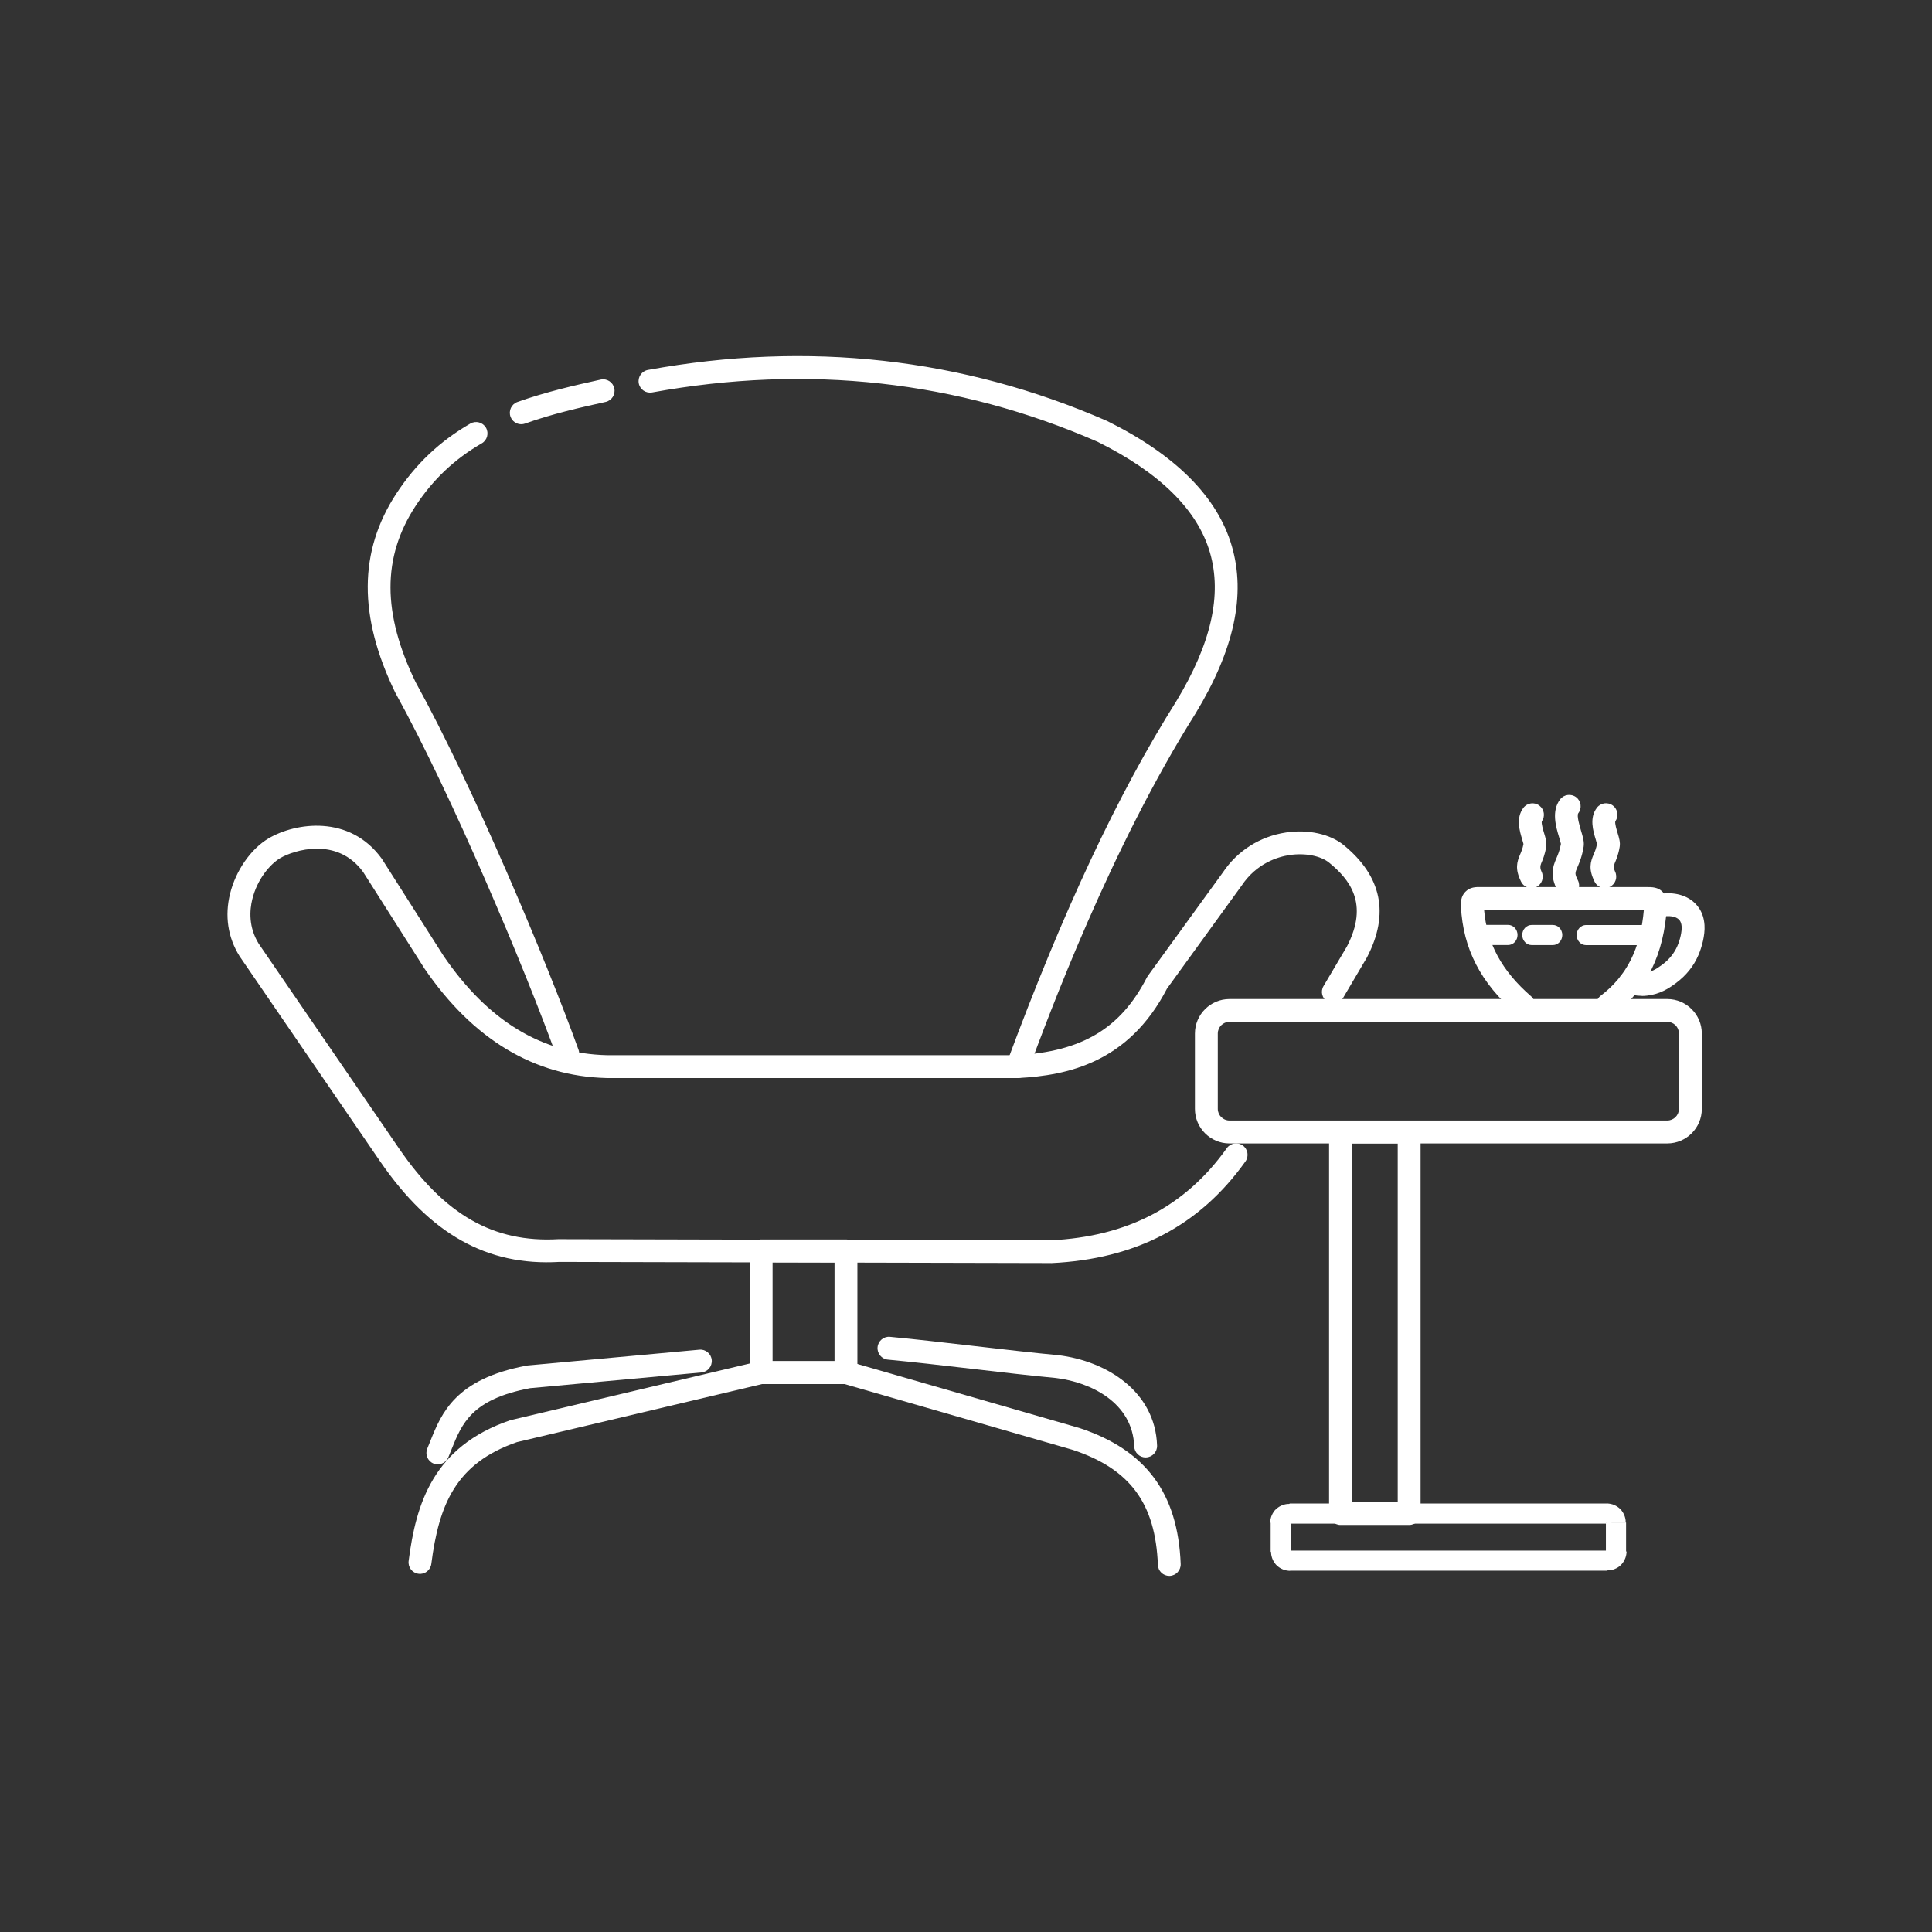
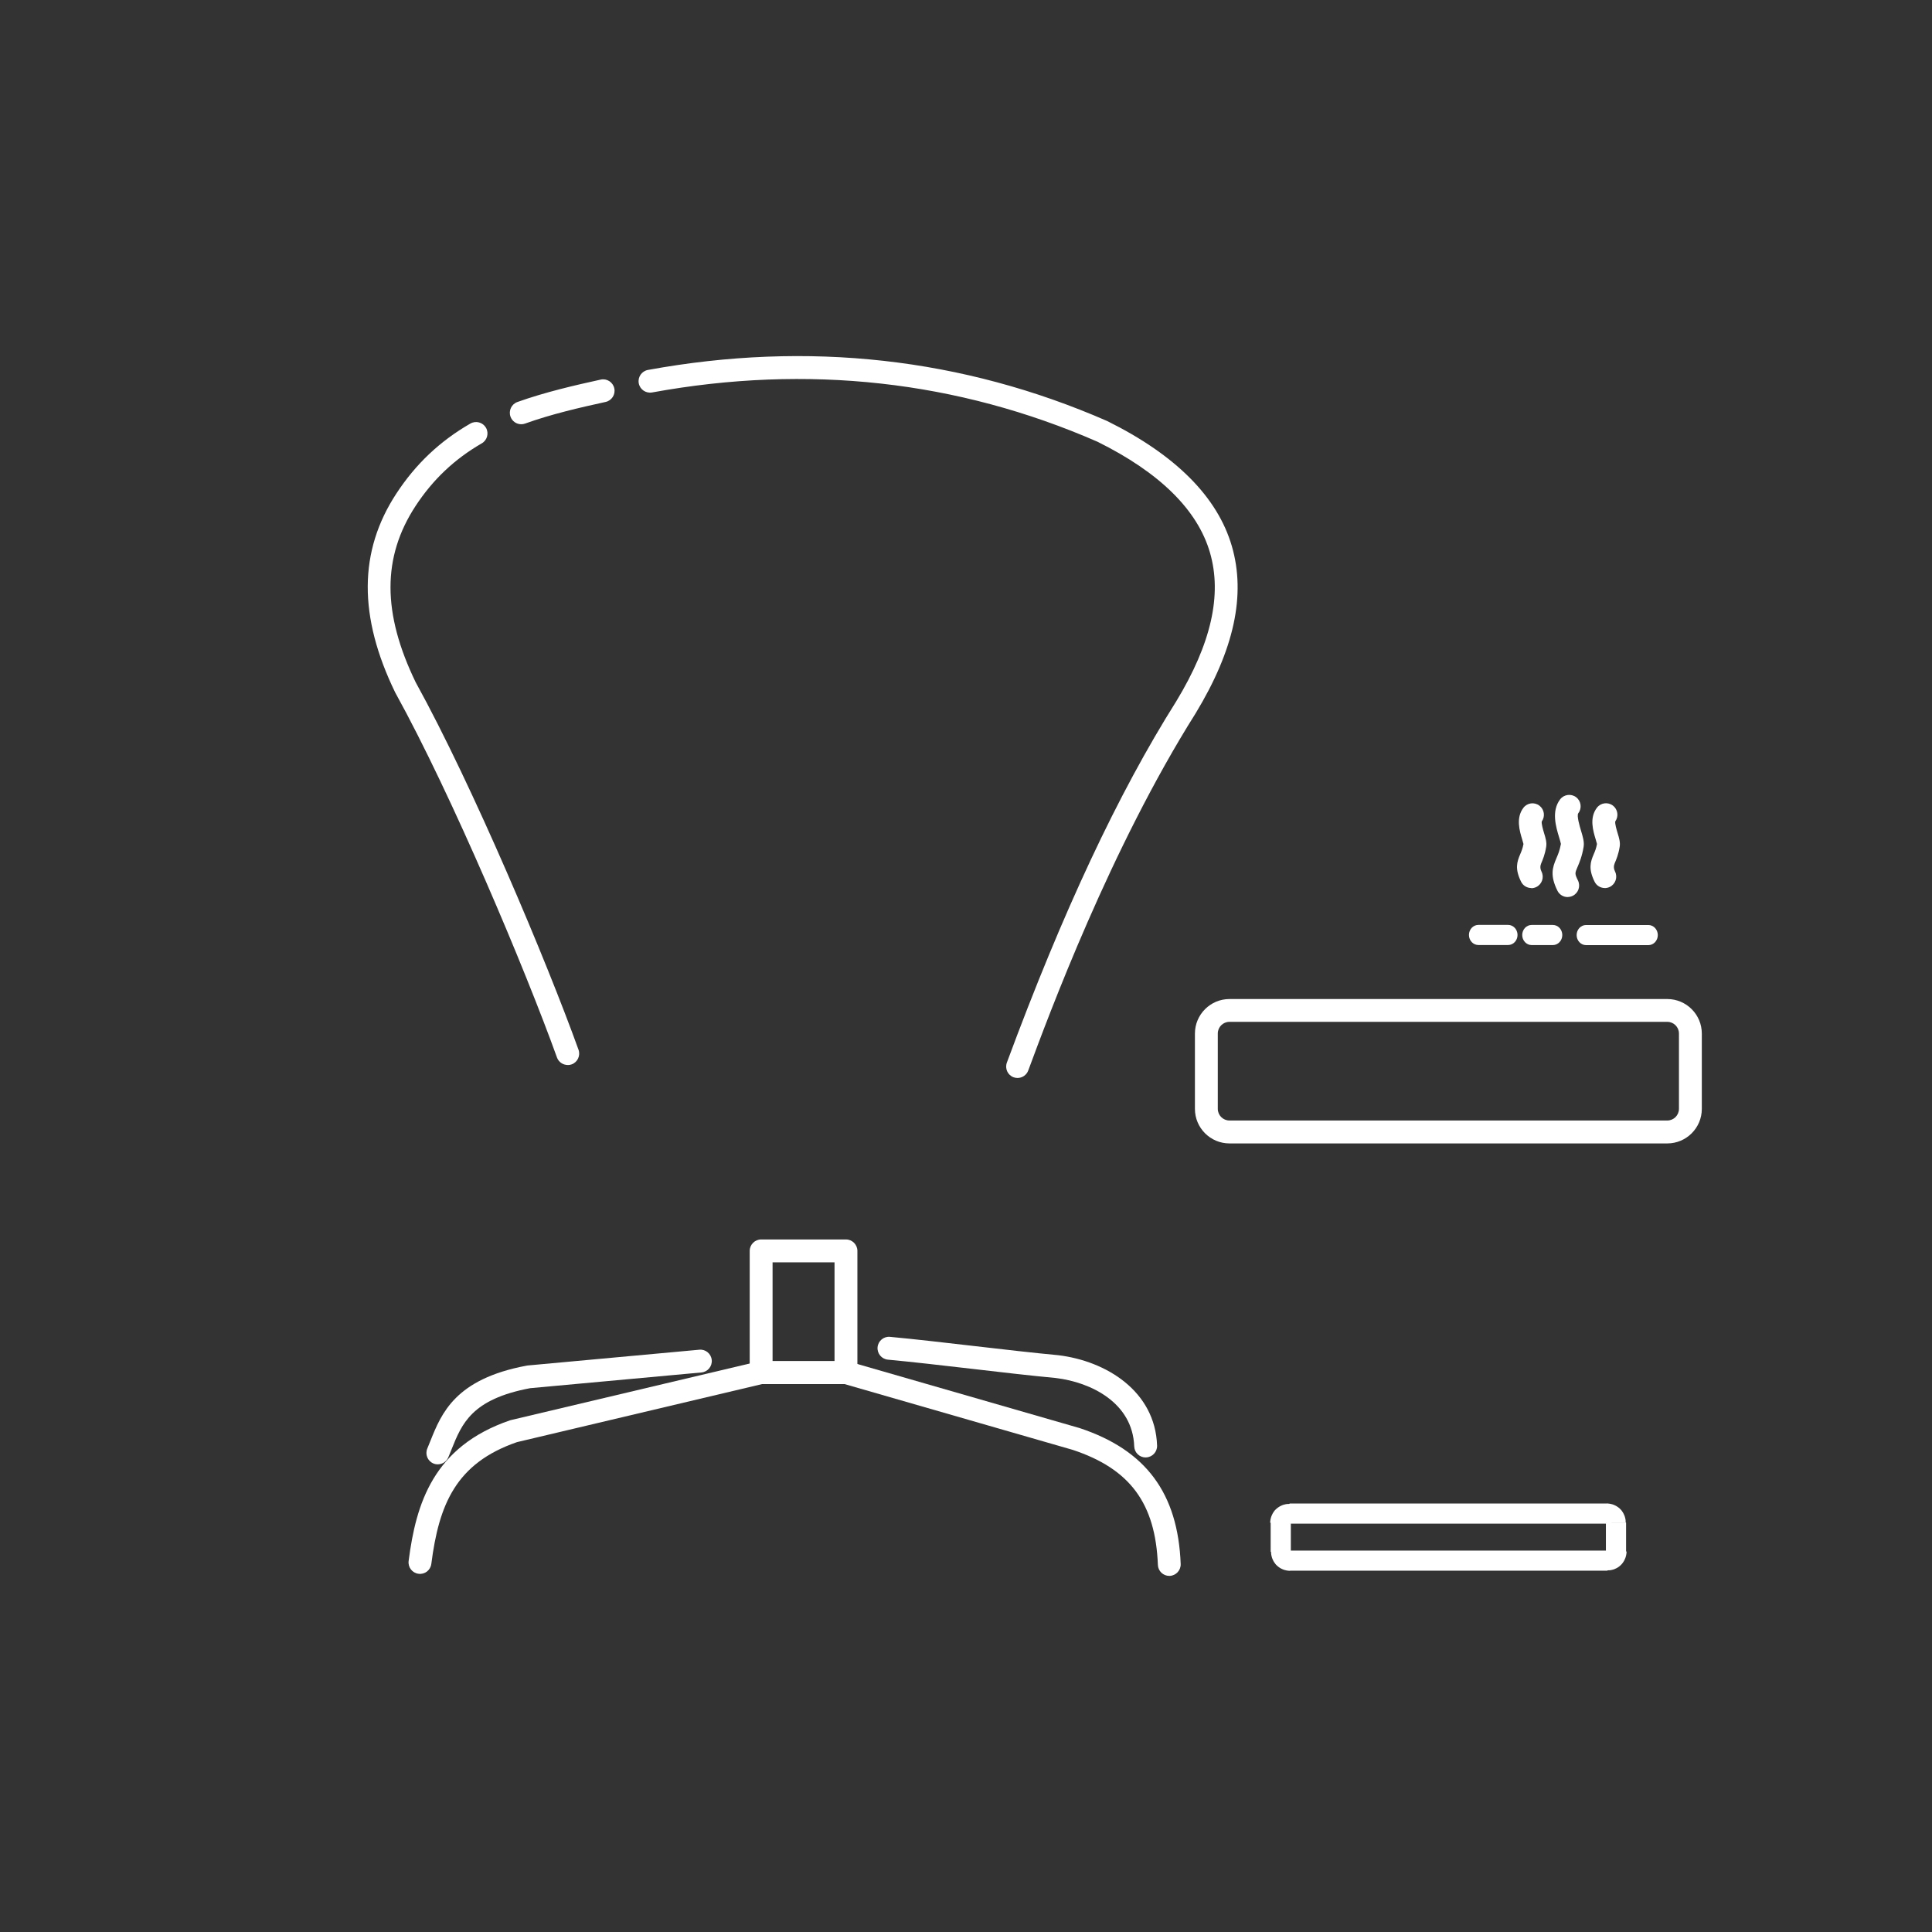
<svg xmlns="http://www.w3.org/2000/svg" id="Layer_1" data-name="Layer 1" viewBox="0 0 338 338">
  <rect x="0" y="0" width="338" height="338" fill="#333333" stroke="none" />
  <defs>
    <style>
      .cls-1 {
        fill: #fff;
      }
    </style>
  </defs>
  <path class="cls-1" d="M178.02,188.59c-.23,0-.46-.04-.69-.12-1.04-.38-1.56-1.53-1.18-2.57,9.78-26.42,19.47-47.09,29.63-63.2,6.12-10.1,8.05-18.63,5.9-26.03-2.17-7.47-8.8-14-19.68-19.39-24.45-10.68-50.69-13.59-77.92-8.62-1.09,.19-2.13-.52-2.33-1.61-.2-1.09,.52-2.13,1.61-2.33,28.02-5.12,55.05-2.11,80.32,8.93,12.02,5.95,19.33,13.31,21.83,21.9,2.48,8.54,.41,18.11-6.34,29.25-14.89,23.62-25.72,52.87-29.28,62.48-.3,.81-1.06,1.31-1.88,1.31Zm-78.7-2.27c-.82,0-1.59-.51-1.88-1.32-5.48-15.23-18.35-45.85-28.24-63.74-.02-.03-.03-.06-.05-.09-6.48-13.33-6.42-24.73,.19-34.82,3.38-5.17,7.62-9.18,12.95-12.25,.96-.55,2.18-.22,2.73,.73,.55,.96,.22,2.18-.73,2.73-4.78,2.76-8.57,6.35-11.6,10.98-5.84,8.93-5.83,18.73,.04,30.84,9.99,18.08,22.96,48.93,28.48,64.27,.37,1.04-.17,2.19-1.2,2.56-.22,.08-.45,.12-.68,.12Zm-8.13-112.1c-.82,0-1.59-.51-1.88-1.33-.37-1.04,.17-2.19,1.21-2.56,4.84-1.73,10.06-2.93,14.57-3.92,1.08-.24,2.15,.45,2.38,1.53,.24,1.08-.45,2.15-1.53,2.38-4.39,.96-9.46,2.12-14.07,3.78-.22,.08-.45,.12-.68,.12Z" />
-   <path class="cls-1" d="M183.87,220.97l-86.04-.2c-12.61,.74-22.56-4.85-31.3-17.55l-24.63-35.95c-2.05-3.3-2.6-7.05-1.65-10.91,.99-4.04,3.63-7.84,6.73-9.68,4.68-2.77,14.21-4.24,19.84,3.59,.02,.03,.04,.06,.06,.1,3.57,5.63,7.15,11.25,10.73,16.88,7.8,11.38,17.15,17.07,28.55,17.35h71.79c11.34-.62,18.13-4.69,22.7-13.61,.05-.09,.1-.18,.16-.26l13.11-18.07c2.54-3.81,6.49-6.33,11.08-7.02,3.84-.58,7.7,.27,10.07,2.2,6.67,5.45,8.04,12.05,4.09,19.63-.02,.03-.03,.06-.05,.09l-4.12,6.99c-.56,.95-1.79,1.27-2.74,.7-.95-.56-1.27-1.79-.7-2.74l4.1-6.94c3.91-7.53,.4-11.77-3.1-14.63-1.5-1.23-4.23-1.75-6.94-1.35-2,.3-5.76,1.4-8.39,5.35l-13.06,18.02c-6.73,12.99-17.44,15.18-26.03,15.64-.04,0-.07,0-.11,0H106.11c-12.65-.31-23.35-6.75-31.84-19.14-3.61-5.67-7.17-11.27-10.73-16.89-4.57-6.29-12.21-3.81-14.52-2.44-1.81,1.08-4.03,3.72-4.88,7.19-.48,1.95-.67,4.88,1.12,7.78l24.58,35.87c7.98,11.6,16.55,16.47,27.83,15.82,.04,0,.07,0,.12,0l86,.2c13.44-.64,23.56-5.91,30.84-16.12,.64-.9,1.89-1.11,2.79-.47,.9,.64,1.11,1.89,.47,2.79-8.04,11.27-19.17,17.09-34.01,17.79Z" />
  <path class="cls-1" d="M148,242.14h-14.84c-1.1,0-2-.9-2-2v-21.3c0-1.1,.9-2,2-2h14.84c1.1,0,2,.9,2,2v21.3c0,1.1-.9,2-2,2Zm-12.84-4h10.84v-17.3h-10.84v17.3Z" />
  <path class="cls-1" d="M204.57,275.7c-1.07,0-1.96-.84-2-1.92-.42-10.78-4.87-16.79-14.87-20.12l-39.99-11.53h-14.33l-42.94,10.17c-10.67,3.69-13.65,10.89-14.98,21.3-.14,1.1-1.14,1.88-2.24,1.73-1.1-.14-1.87-1.14-1.73-2.24,1.29-10.07,4.33-20.02,17.75-24.61,.06-.02,.12-.04,.19-.05l43.26-10.25c.15-.04,.31-.05,.46-.05h14.84c.19,0,.37,.03,.55,.08l40.34,11.63c11.6,3.85,17.2,11.4,17.68,23.78,.04,1.1-.82,2.03-1.92,2.08-.03,0-.05,0-.08,0Z" />
  <path class="cls-1" d="M76.6,256.19c-.26,0-.52-.05-.78-.16-1.02-.43-1.49-1.6-1.06-2.62,.19-.44,.36-.88,.54-1.33,1.94-4.83,4.35-10.83,16.82-13.16,.06-.01,.12-.02,.18-.03l30.05-2.76c1.09-.11,2.07,.71,2.17,1.81,.1,1.1-.71,2.07-1.81,2.17l-29.96,2.75c-10.23,1.93-11.94,6.19-13.75,10.7-.19,.47-.38,.94-.57,1.4-.32,.76-1.06,1.22-1.84,1.22Z" />
  <path class="cls-1" d="M200.43,254.98c-1.07,0-1.96-.85-2-1.93-.27-7.64-7.56-11.23-13.72-11.97-4.28-.4-9.58-1.01-14.7-1.61-5.1-.59-10.37-1.2-14.67-1.6-1.1-.1-1.91-1.08-1.81-2.18,.1-1.1,1.08-1.92,2.18-1.81,4.34,.4,9.63,1.02,14.76,1.61,5.1,.59,10.37,1.2,14.67,1.6,8.39,1.01,16.96,6.29,17.29,15.81,.04,1.1-.82,2.03-1.93,2.07-.02,0-.05,0-.07,0Z" />
  <path class="cls-1" d="M291.69,200.04h-76.6c-3.33,0-6.04-2.71-6.04-6.04v-13.18c0-3.33,2.71-6.04,6.04-6.04h76.6c3.33,0,6.04,2.71,6.04,6.04v13.18c0,3.33-2.71,6.04-6.04,6.04Zm-76.6-21.27c-1.13,0-2.04,.92-2.04,2.04v13.18c0,1.13,.92,2.04,2.04,2.04h76.6c1.13,0,2.04-.92,2.04-2.04v-13.18c0-1.13-.92-2.04-2.04-2.04h-76.6Z" />
  <path class="cls-1" d="M281.15,266.56h-55.52v-3.52h55.52v3.52Zm0-3.52c.97,0,1.77,.79,1.77,1.76s-.79,1.76-1.77,1.76v-3.52h0Zm3.33,3.33h-3.53v.02h0v.02h0v.02h0s0,.02,0,.02h0s0,.02,0,.02h0s0,.01,0,.01h0s0,.02,0,.02h0s0,.01,0,.01h0s0,.01,0,.01h0s.01,.01,.01,.01h0s0,0,0,0h.01s.02,.01,.02,.01h.01s.01,.01,.01,.01h.02s.01,0,.01,0h.04v-3.52h.17s.17,.02,.17,.02l.17,.02,.17,.03,.16,.04,.16,.04,.15,.05,.15,.06,.15,.07,.15,.07,.14,.08,.14,.09,.13,.09,.13,.1,.12,.1,.11,.11,.11,.11,.11,.12,.09,.13,.09,.13,.09,.14,.08,.14,.07,.15,.07,.15,.06,.15,.05,.15,.04,.15,.04,.16,.03,.16,.02,.16v.17s.02,.17,.02,.17h-.01Zm0,.01c0,.97-.79,1.76-1.77,1.76s-1.77-.79-1.77-1.76h3.54Zm-3.53,5.09v-5.09h3.53v5.09h-3.53Zm3.53,0c0,.97-.79,1.76-1.77,1.76s-1.77-.79-1.77-1.76h3.54Zm-3.33,3.32v-3.52h-.06s0,0,0,0h0s-.01,.01-.01,.01h-.02s-.01,.01-.01,.01h-.01s-.01,.01-.01,.01h0s0,.01,0,.01h0s0,0,0,0h0s0,.01,0,.01h0s0,.02,0,.02h0s0,.01,0,.01h0s0,.02,0,.02h0s0,.02,0,.02h0v.04h0s3.53,0,3.53,0v.17s-.02,.17-.02,.17l-.02,.16-.03,.16-.04,.16-.04,.15-.05,.15-.06,.15-.07,.15-.07,.15-.08,.14-.09,.14-.09,.13-.1,.13-.1,.12-.11,.11-.11,.11-.12,.1-.12,.1-.13,.09-.14,.09-.14,.08-.15,.07-.15,.07-.15,.06-.15,.05-.16,.04-.16,.04-.17,.03-.17,.02h-.17s-.17,.02-.17,.02h.01Zm0,.01c-.97,0-1.77-.79-1.77-1.76s.79-1.76,1.77-1.76v3.52h0Zm-55.52-3.53h55.52v3.52h-55.52v-3.52Zm0,3.52c-.97,0-1.77-.79-1.77-1.76s.79-1.76,1.77-1.76v3.52h0Zm-3.33-3.33h3.53v-.02h0v-.02h0v-.02h0s0-.02,0-.02h0s0-.02,0-.02h0s0-.01,0-.01h0s0-.02,0-.02h0s0-.01,0-.01h0s0-.01,0-.01h0s0,0,0,0h-.01s0,0,0,0h-.01s-.02-.01-.02-.01h-.01s-.01-.01-.01-.01h-.02s0,0,0,0h-.04v3.52h-.17s-.17-.02-.17-.02l-.17-.02-.17-.03-.16-.04-.16-.04-.15-.05-.15-.06-.15-.07-.15-.07-.14-.08-.14-.09-.13-.09-.12-.1-.12-.1-.12-.11-.11-.11-.1-.12-.09-.13-.1-.13-.09-.14-.08-.14-.07-.15-.07-.15-.06-.15-.05-.15-.04-.15-.04-.16-.03-.16-.02-.16-.02-.17v-.17s0-.01,0-.01Zm0,0c0-.97,.79-1.76,1.77-1.76s1.77,.79,1.77,1.76h-3.54Zm3.53-5.09v5.09h-3.53v-5.09h3.53Zm-3.53,0c0-.97,.79-1.76,1.77-1.76s1.77,.79,1.77,1.76h-3.54Zm3.33-3.32v3.52h.06s0,0,0,0h.01s0-.01,0-.01h.02s0-.01,0-.01h.02s.01-.01,.01-.01h0s0-.01,0-.01h0s0,0,0,0h0s0-.01,0-.01h0s0-.02,0-.02h0s0-.01,0-.01h0s0-.02,0-.02h0s0-.02,0-.02h0v-.04h0s-3.53,0-3.53,0v-.17s.02-.17,.02-.17l.02-.16,.03-.16,.04-.16,.04-.15,.05-.15,.06-.15,.07-.15,.07-.15,.08-.14,.09-.14,.09-.13,.09-.13,.11-.12,.11-.11,.12-.11,.12-.1,.13-.1,.13-.09,.14-.09,.14-.08,.15-.07,.15-.07,.15-.06,.15-.05,.16-.04,.16-.04,.17-.03,.17-.02h.17s.17-.02,.17-.02h-.01Zm0-.01c.97,0,1.77,.79,1.77,1.76s-.79,1.76-1.77,1.76v-3.52h0Z" />
-   <path class="cls-1" d="M281.25,177.79c-.6,0-1.2-.27-1.59-.79-.67-.88-.5-2.13,.38-2.8,4.55-3.46,6.96-8.25,7.55-15.02h-27.95c.49,5.86,3.11,10.68,8.21,15.11,.83,.72,.92,1.99,.2,2.82-.72,.83-1.99,.92-2.82,.2-6.2-5.38-9.26-11.32-9.64-18.69-.04-.8,0-1.81,.76-2.59,.82-.86,1.88-.86,2.75-.84h.27s28.7,0,28.7,0c.95,0,2,0,2.82,.87,.84,.88,.76,2.07,.74,2.52-.52,8.37-3.53,14.53-9.18,18.83-.36,.28-.79,.41-1.21,.41Z" />
  <path class="cls-1" d="M258.64,165.33c-.91,0-1.65-.79-1.65-1.76s.74-1.76,1.65-1.76v3.52h0Zm5.2,0h-5.2v-3.52h5.2v3.52Zm0-3.52c.91,0,1.65,.79,1.65,1.76s-.74,1.76-1.65,1.76v-3.52h0Zm4.12,3.53c-.91,0-1.65-.79-1.65-1.76s.74-1.76,1.65-1.76v3.52h0Zm3.71,0h-3.71v-3.52h3.71v3.52Zm0-3.52c.91,0,1.65,.79,1.65,1.76s-.74,1.76-1.65,1.76v-3.52h0Zm5.81,3.53c-.91,0-1.65-.79-1.65-1.76s.74-1.76,1.65-1.76v3.52h0Zm10.9,0h-10.9v-3.52h10.9v3.52Zm0-3.52c.91,0,1.65,.79,1.65,1.76s-.74,1.76-1.65,1.76v-3.52h0Z" />
-   <path class="cls-1" d="M287.22,174.22c-1.05,0-1.91-.21-2.63-.43-1.06-.33-1.65-1.44-1.32-2.5,.33-1.05,1.44-1.65,2.5-1.32,.68,.21,1.21,.31,1.93,.23,1.17-.14,2.02-.63,3.09-1.42,1.23-.92,2.1-1.99,2.66-3.27,.5-1.14,.8-2.54,.75-3.4-.06-.88-.42-1.23-.69-1.41-.72-.5-2.04-.56-3.26-.17-1.05,.34-2.18-.25-2.51-1.3-.34-1.05,.25-2.18,1.3-2.51,2.45-.78,4.97-.53,6.74,.68,1.02,.7,2.27,2.04,2.42,4.46,.11,1.79-.48,3.88-1.07,5.25-.84,1.94-2.13,3.54-3.94,4.89-1.32,.98-2.84,1.93-5.01,2.18-.33,.04-.65,.06-.94,.06Z" />
  <path class="cls-1" d="M274.26,156.94c-.74,0-1.44-.41-1.79-1.11-1.3-2.63-.9-4.01-.18-5.68,.29-.68,.59-1.38,.79-2.51-.04-.24-.2-.76-.32-1.16-.55-1.82-1.38-4.58,.18-6.63,.67-.88,1.93-1.04,2.8-.38,.88,.67,1.05,1.93,.38,2.8-.32,.42,.26,2.32,.47,3.04,.33,1.1,.6,1.98,.46,2.84-.27,1.68-.74,2.77-1.08,3.56-.45,1.04-.49,1.15,.09,2.33,.49,.99,.08,2.19-.91,2.68-.29,.14-.59,.21-.89,.21Zm-1.17-9.43s0,0,0,0c0,0,0,0,0,0Z" />
-   <path class="cls-1" d="M280.76,155.36c-.74,0-1.45-.41-1.79-1.11-1.1-2.22-.74-3.44-.15-4.81,.21-.49,.43-1,.57-1.79-.04-.19-.14-.52-.22-.78-.46-1.51-1.15-3.79,.21-5.56,.67-.88,1.93-1.04,2.8-.37,.86,.66,1.04,1.88,.41,2.76-.09,.39,.24,1.49,.4,2.02,.27,.88,.5,1.64,.37,2.42-.22,1.37-.6,2.24-.87,2.88q-.31,.72,.06,1.46c.49,.99,.08,2.19-.91,2.68-.28,.14-.59,.21-.89,.21Zm-1.35-7.87s0,0,0,0c0,0,0,0,0,0Z" />
+   <path class="cls-1" d="M280.76,155.36c-.74,0-1.45-.41-1.79-1.11-1.1-2.22-.74-3.44-.15-4.81,.21-.49,.43-1,.57-1.79-.04-.19-.14-.52-.22-.78-.46-1.51-1.15-3.79,.21-5.56,.67-.88,1.93-1.04,2.8-.37,.86,.66,1.04,1.88,.41,2.76-.09,.39,.24,1.49,.4,2.02,.27,.88,.5,1.64,.37,2.42-.22,1.37-.6,2.24-.87,2.88q-.31,.72,.06,1.46c.49,.99,.08,2.19-.91,2.68-.28,.14-.59,.21-.89,.21Zm-1.35-7.87s0,0,0,0c0,0,0,0,0,0" />
  <path class="cls-1" d="M267.9,155.36c-.74,0-1.45-.41-1.79-1.11-1.1-2.22-.74-3.44-.15-4.81,.21-.49,.42-.99,.57-1.78-.04-.19-.14-.52-.22-.78-.46-1.51-1.14-3.79,.21-5.56,.67-.88,1.93-1.04,2.8-.37,.86,.66,1.04,1.88,.41,2.76-.09,.39,.24,1.49,.4,2.03,.27,.88,.5,1.64,.37,2.42-.22,1.37-.6,2.24-.87,2.88q-.31,.72,.06,1.46c.49,.99,.08,2.19-.91,2.68-.28,.14-.59,.21-.88,.21Zm-1.35-7.87s0,0,0,0c0,0,0,0,0,0Z" />
-   <path class="cls-1" d="M246.53,266.79h-12.01c-1.1,0-2-.9-2-2v-66.75c0-1.1,.9-2,2-2h12.01c1.1,0,2,.9,2,2v66.75c0,1.1-.9,2-2,2Zm-10.01-4h8.01v-62.75h-8.01v62.75Z" />
</svg>